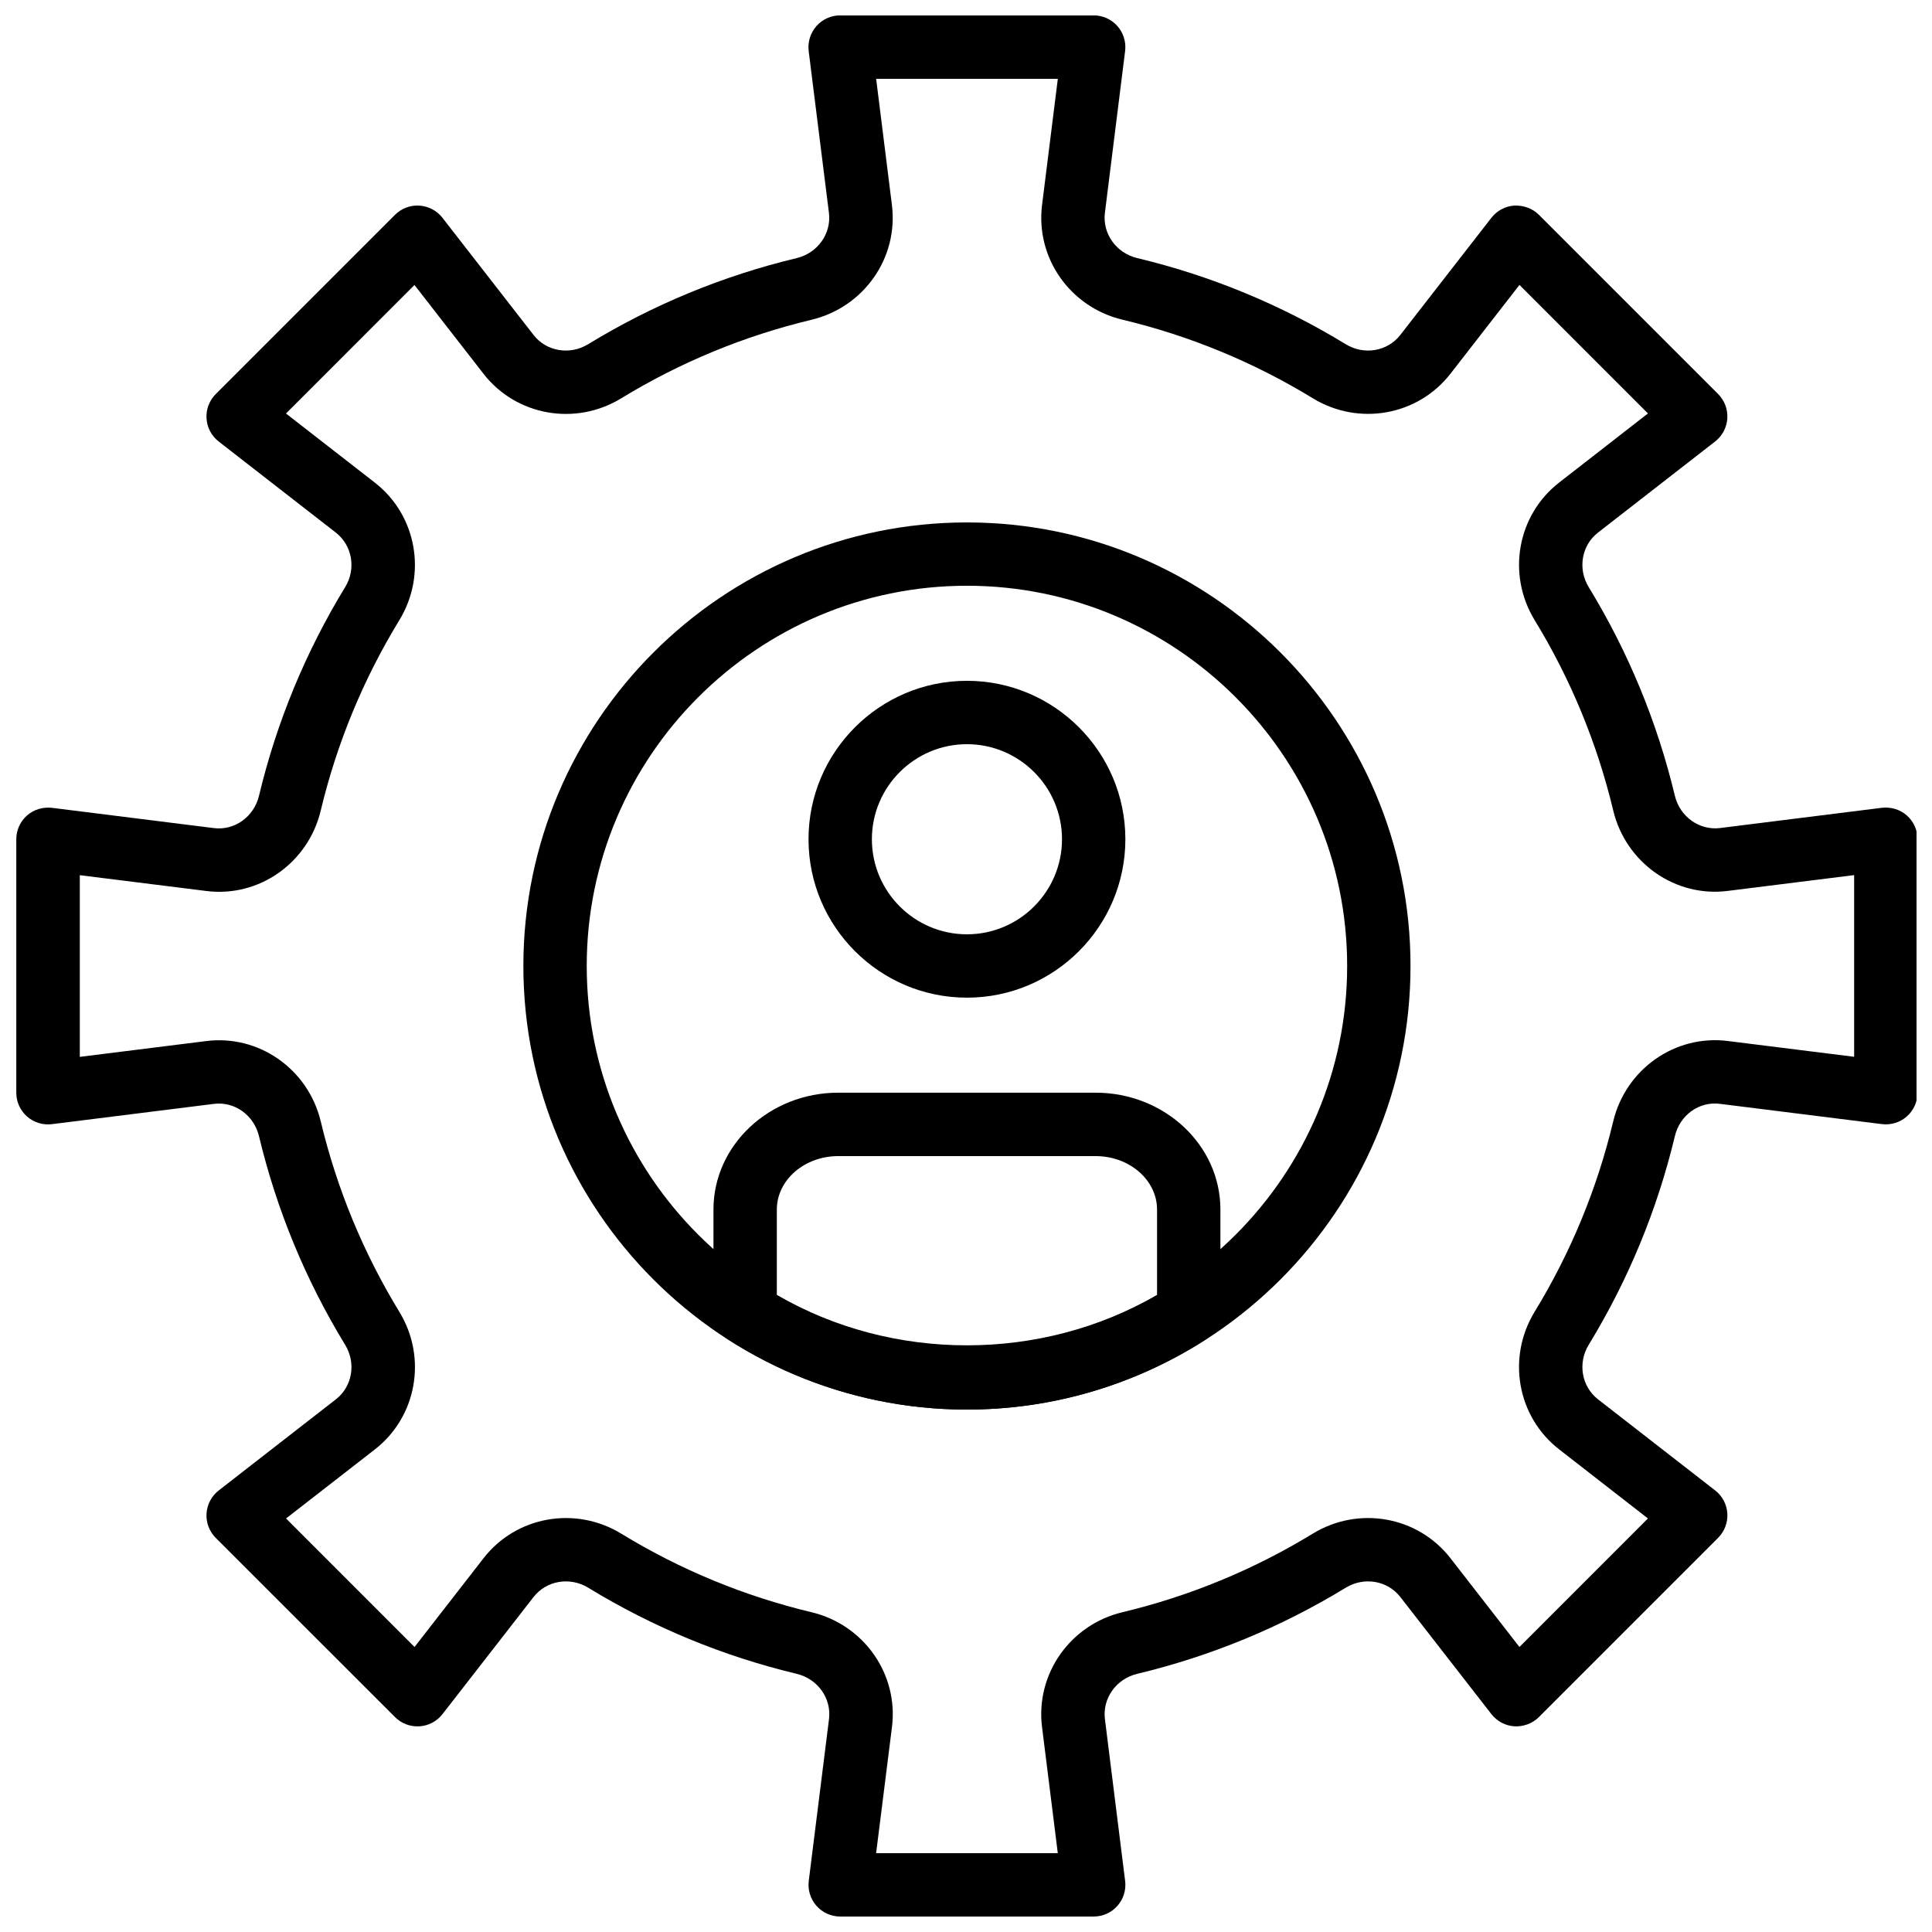
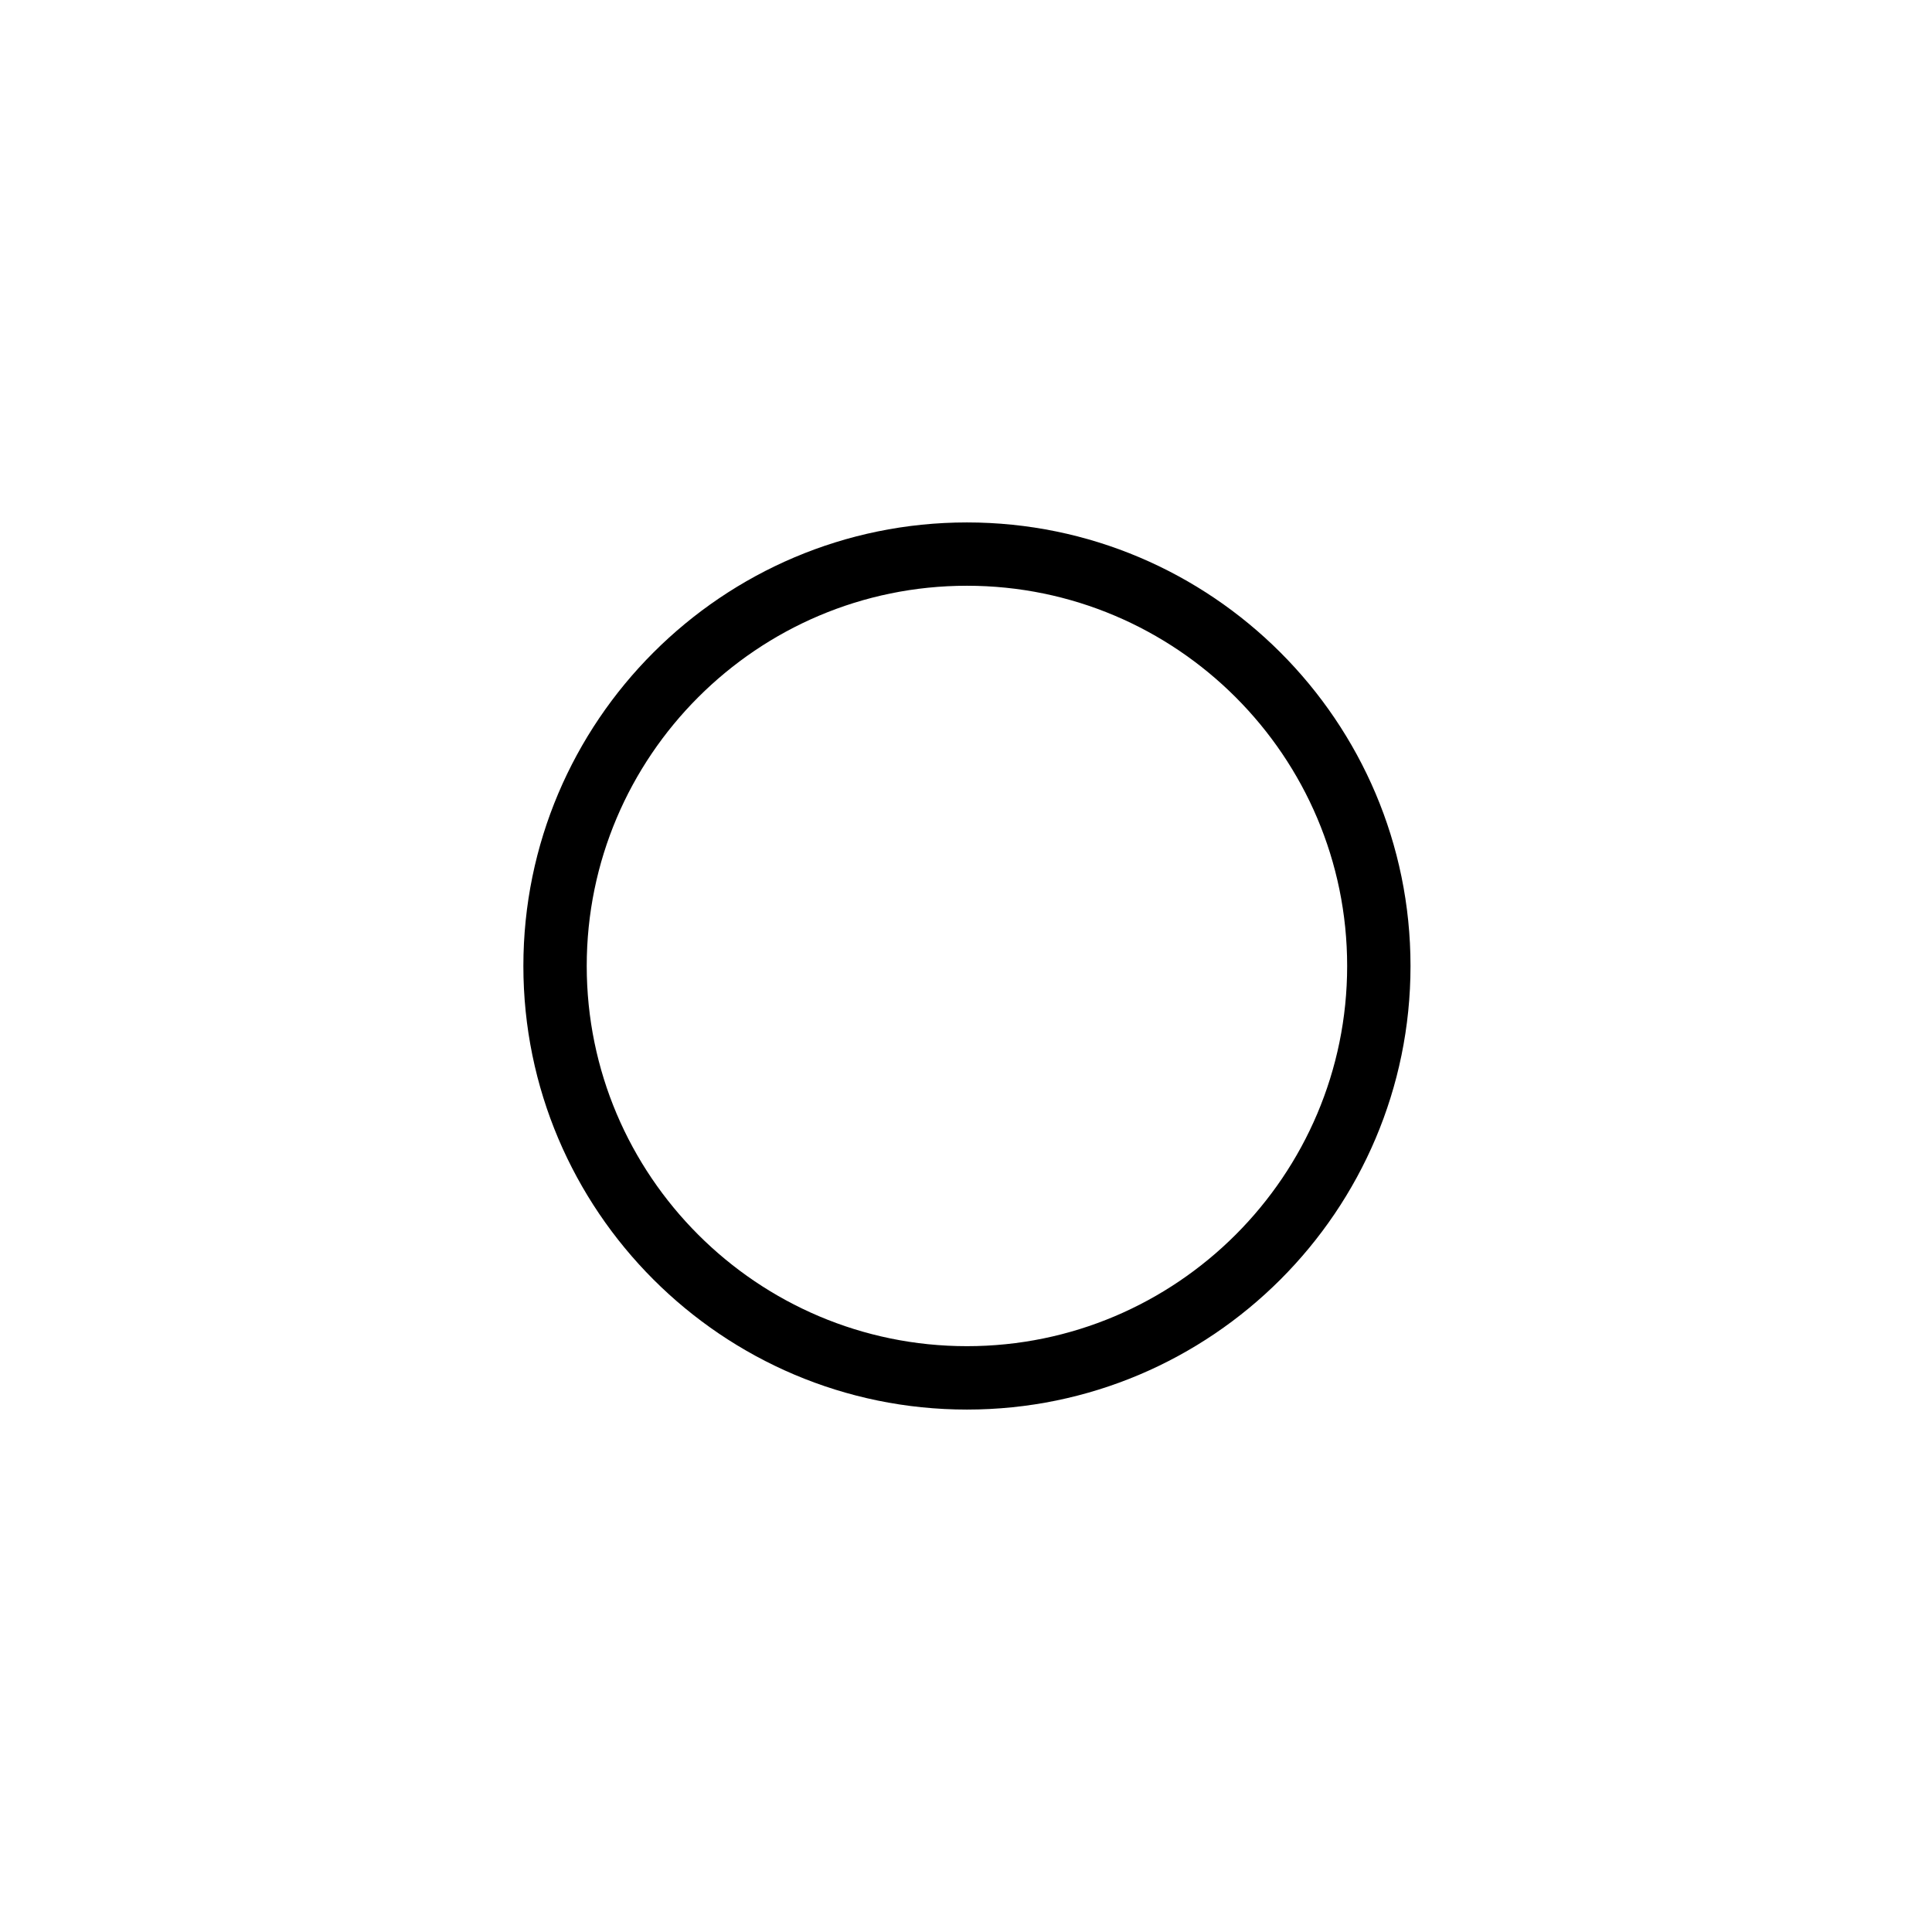
<svg xmlns="http://www.w3.org/2000/svg" width="800px" height="800px" version="1.1" viewBox="144 144 512 512">
  <defs>
    <clipPath id="a">
-       <path d="m148.09 148.09h503.81v503.81h-503.81z" />
-     </clipPath>
+       </clipPath>
  </defs>
  <g clip-path="url(#a)">
-     <path d="m433.84 651.9h-67.176c-2.41 0-4.703-1.031-6.297-2.84-1.594-1.812-2.336-4.215-2.039-6.602l5.367-42.875c0.688-5.5-2.988-10.664-8.555-12-19.531-4.676-38.129-12.359-55.277-22.832-4.844-2.949-11.059-1.898-14.461 2.469l-24.148 31.051c-1.477 1.906-3.703 3.074-6.113 3.223-2.383 0.152-4.754-0.738-6.457-2.445l-47.508-47.488c-1.703-1.703-2.594-4.055-2.445-6.465 0.152-2.41 1.328-4.625 3.223-6.106l31.051-24.148c4.367-3.391 5.426-9.613 2.461-14.449-10.473-17.156-18.152-35.754-22.832-55.293-1.328-5.559-6.473-9.285-12-8.555l-42.875 5.367c-2.41 0.293-4.793-0.445-6.602-2.031-1.805-1.594-2.84-3.887-2.84-6.297v-67.176c0-2.41 1.031-4.703 2.84-6.297 1.805-1.586 4.191-2.293 6.602-2.031l42.883 5.367c5.508 0.723 10.664-2.988 11.992-8.555 4.676-19.539 12.359-38.137 22.832-55.293 2.965-4.836 1.898-11.051-2.461-14.449l-31.051-24.148c-1.906-1.477-3.074-3.695-3.223-6.106-0.152-2.41 0.738-4.754 2.445-6.465l47.5-47.5c1.703-1.703 4.062-2.602 6.457-2.445 2.41 0.152 4.625 1.316 6.113 3.223l24.148 31.051c3.391 4.375 9.613 5.414 14.449 2.469 17.145-10.473 35.754-18.152 55.285-22.832 5.559-1.336 9.238-6.492 8.547-12l-5.367-42.875c-0.289-2.394 0.457-4.793 2.051-6.609 1.586-1.805 3.887-2.84 6.297-2.84h67.176c2.41 0 4.703 1.031 6.297 2.84 1.594 1.805 2.336 4.215 2.039 6.602l-5.356 42.875c-0.688 5.5 2.988 10.664 8.555 12 19.531 4.676 38.129 12.359 55.277 22.832 4.852 2.965 11.059 1.906 14.461-2.469l24.141-31.051c1.48-1.902 3.703-3.078 6.113-3.227 2.402-0.066 4.762 0.738 6.457 2.445l47.5 47.5c1.703 1.703 2.594 4.055 2.445 6.465-0.152 2.402-1.328 4.625-3.223 6.106l-31.051 24.148c-4.367 3.391-5.426 9.613-2.461 14.449 10.473 17.156 18.152 35.754 22.832 55.293 1.328 5.551 6.492 9.246 11.992 8.555l42.875-5.367c2.418-0.262 4.793 0.445 6.602 2.031 1.805 1.594 2.84 3.887 2.84 6.297v67.176c0 2.41-1.031 4.703-2.84 6.297-1.805 1.586-4.18 2.324-6.602 2.031l-42.875-5.367c-5.551-0.746-10.664 2.981-11.992 8.555-4.676 19.539-12.359 38.137-22.832 55.293-2.965 4.836-1.898 11.051 2.461 14.449l31.051 24.148c1.906 1.477 3.082 3.695 3.223 6.106 0.152 2.402-0.738 4.754-2.445 6.465l-47.5 47.5c-1.703 1.703-4.062 2.551-6.457 2.445-2.41-0.152-4.625-1.328-6.113-3.223l-24.148-31.051c-3.391-4.375-9.605-5.414-14.449-2.469-17.145 10.473-35.754 18.152-55.285 22.832-5.559 1.336-9.238 6.492-8.547 12l5.356 42.875c0.301 2.383-0.445 4.793-2.039 6.602-1.59 1.809-3.891 2.84-6.293 2.84zm-57.66-16.793h48.148l-4.18-33.438c-1.746-14.008 7.414-27.078 21.305-30.414 17.828-4.266 34.797-11.27 50.449-20.824 12.141-7.414 27.809-4.617 36.461 6.481l18.305 23.555 34.051-34.059-23.535-18.312c-11.117-8.641-13.906-24.316-6.492-36.461 9.555-15.645 16.559-32.613 20.824-50.441 3.324-13.898 16.434-23.09 30.406-21.312l33.445 4.18v-48.148l-33.438 4.18c-13.93 1.805-27.078-7.414-30.406-21.312-4.266-17.828-11.277-34.797-20.824-50.441-7.414-12.141-4.625-27.809 6.492-36.461l23.535-18.312-34.051-34.059-18.305 23.555c-8.648 11.102-24.316 13.898-36.461 6.481-15.652-9.562-32.621-16.566-50.441-20.824-13.898-3.316-23.059-16.391-21.312-30.395l4.18-33.438h-48.148l4.18 33.438c1.746 14.008-7.414 27.078-21.305 30.414-17.828 4.266-34.797 11.27-50.449 20.824-12.133 7.414-27.809 4.617-36.461-6.481l-18.312-23.555-34.051 34.059 23.543 18.312c11.117 8.641 13.906 24.316 6.492 36.461-9.555 15.645-16.559 32.613-20.824 50.441-3.324 13.898-16.406 23.125-30.406 21.312l-33.445-4.18v48.148l33.445-4.18c13.996-1.789 27.09 7.414 30.414 21.312 4.266 17.828 11.277 34.797 20.824 50.441 7.414 12.141 4.625 27.809-6.492 36.461l-23.535 18.297 34.051 34.059 18.312-23.555c8.641-11.102 24.324-13.898 36.461-6.481 15.652 9.562 32.621 16.566 50.441 20.824 13.898 3.332 23.059 16.406 21.312 30.414z" />
-   </g>
+     </g>
  <path d="m400.25 517.55c-64.824 0-117.55-52.73-117.55-117.55s52.73-117.55 117.55-117.55 117.55 52.73 117.55 117.55c0 64.82-52.73 117.55-117.55 117.55zm0-218.32c-55.562 0-100.76 45.199-100.76 100.76s45.199 100.76 100.76 100.76 100.76-45.199 100.76-100.76-45.207-100.76-100.76-100.76z" />
-   <path d="m400.25 408.39c-23.148 0-41.984-18.836-41.984-41.984 0-23.148 18.836-41.984 41.984-41.984s41.984 18.836 41.984 41.984c0 23.152-18.832 41.984-41.984 41.984zm0-67.172c-13.887 0-25.191 11.301-25.191 25.191 0 13.887 11.301 25.191 25.191 25.191 13.887 0 25.191-11.301 25.191-25.191 0-13.891-11.301-25.191-25.191-25.191z" />
-   <path d="m400.25 517.55c-22.438 0-44.328-6.434-63.312-18.598-2.41-1.547-3.863-4.207-3.863-7.07v-27.348c0-17.07 14.836-30.961 33.066-30.961h68.207c18.238 0 33.074 13.879 33.074 30.961v27.348c0 2.863-1.453 5.523-3.863 7.07-18.98 12.164-40.871 18.598-63.309 18.598zm-50.379-30.379c30.691 17.809 70.07 17.809 100.76 0v-22.629c0-7.809-7.305-14.164-16.281-14.164h-68.207c-8.977 0-16.273 6.356-16.273 14.164z" />
</svg>